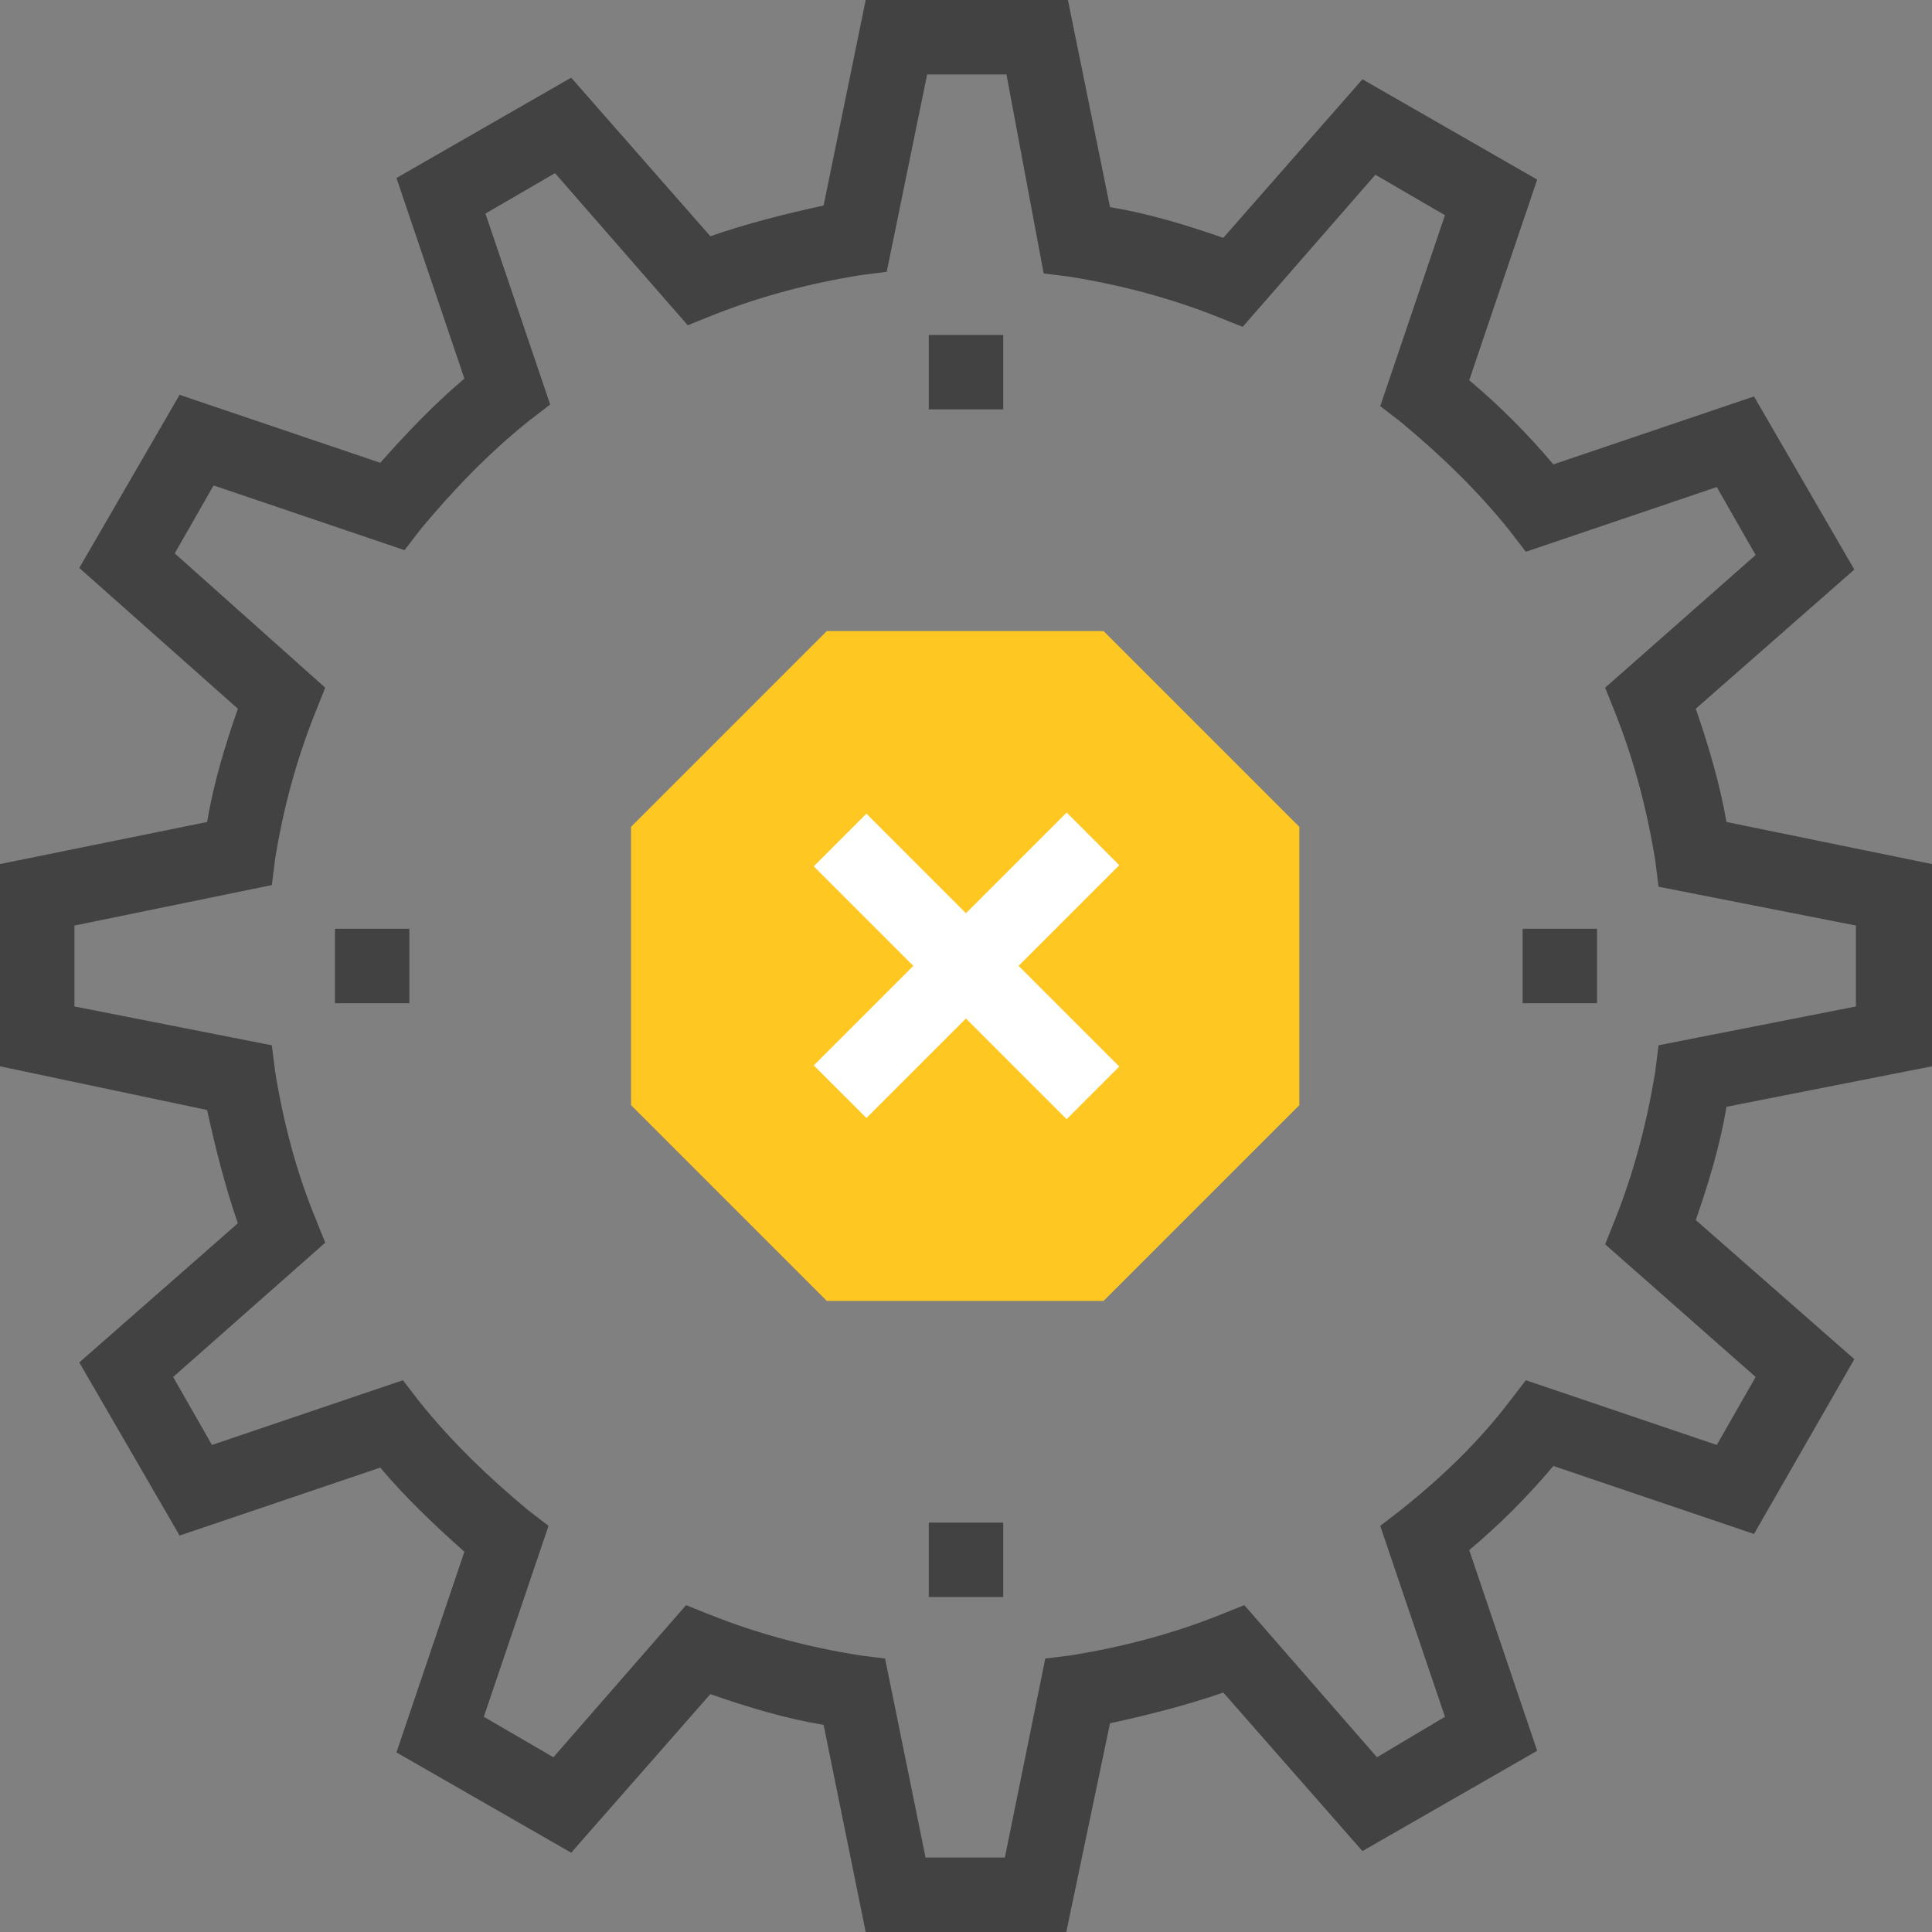
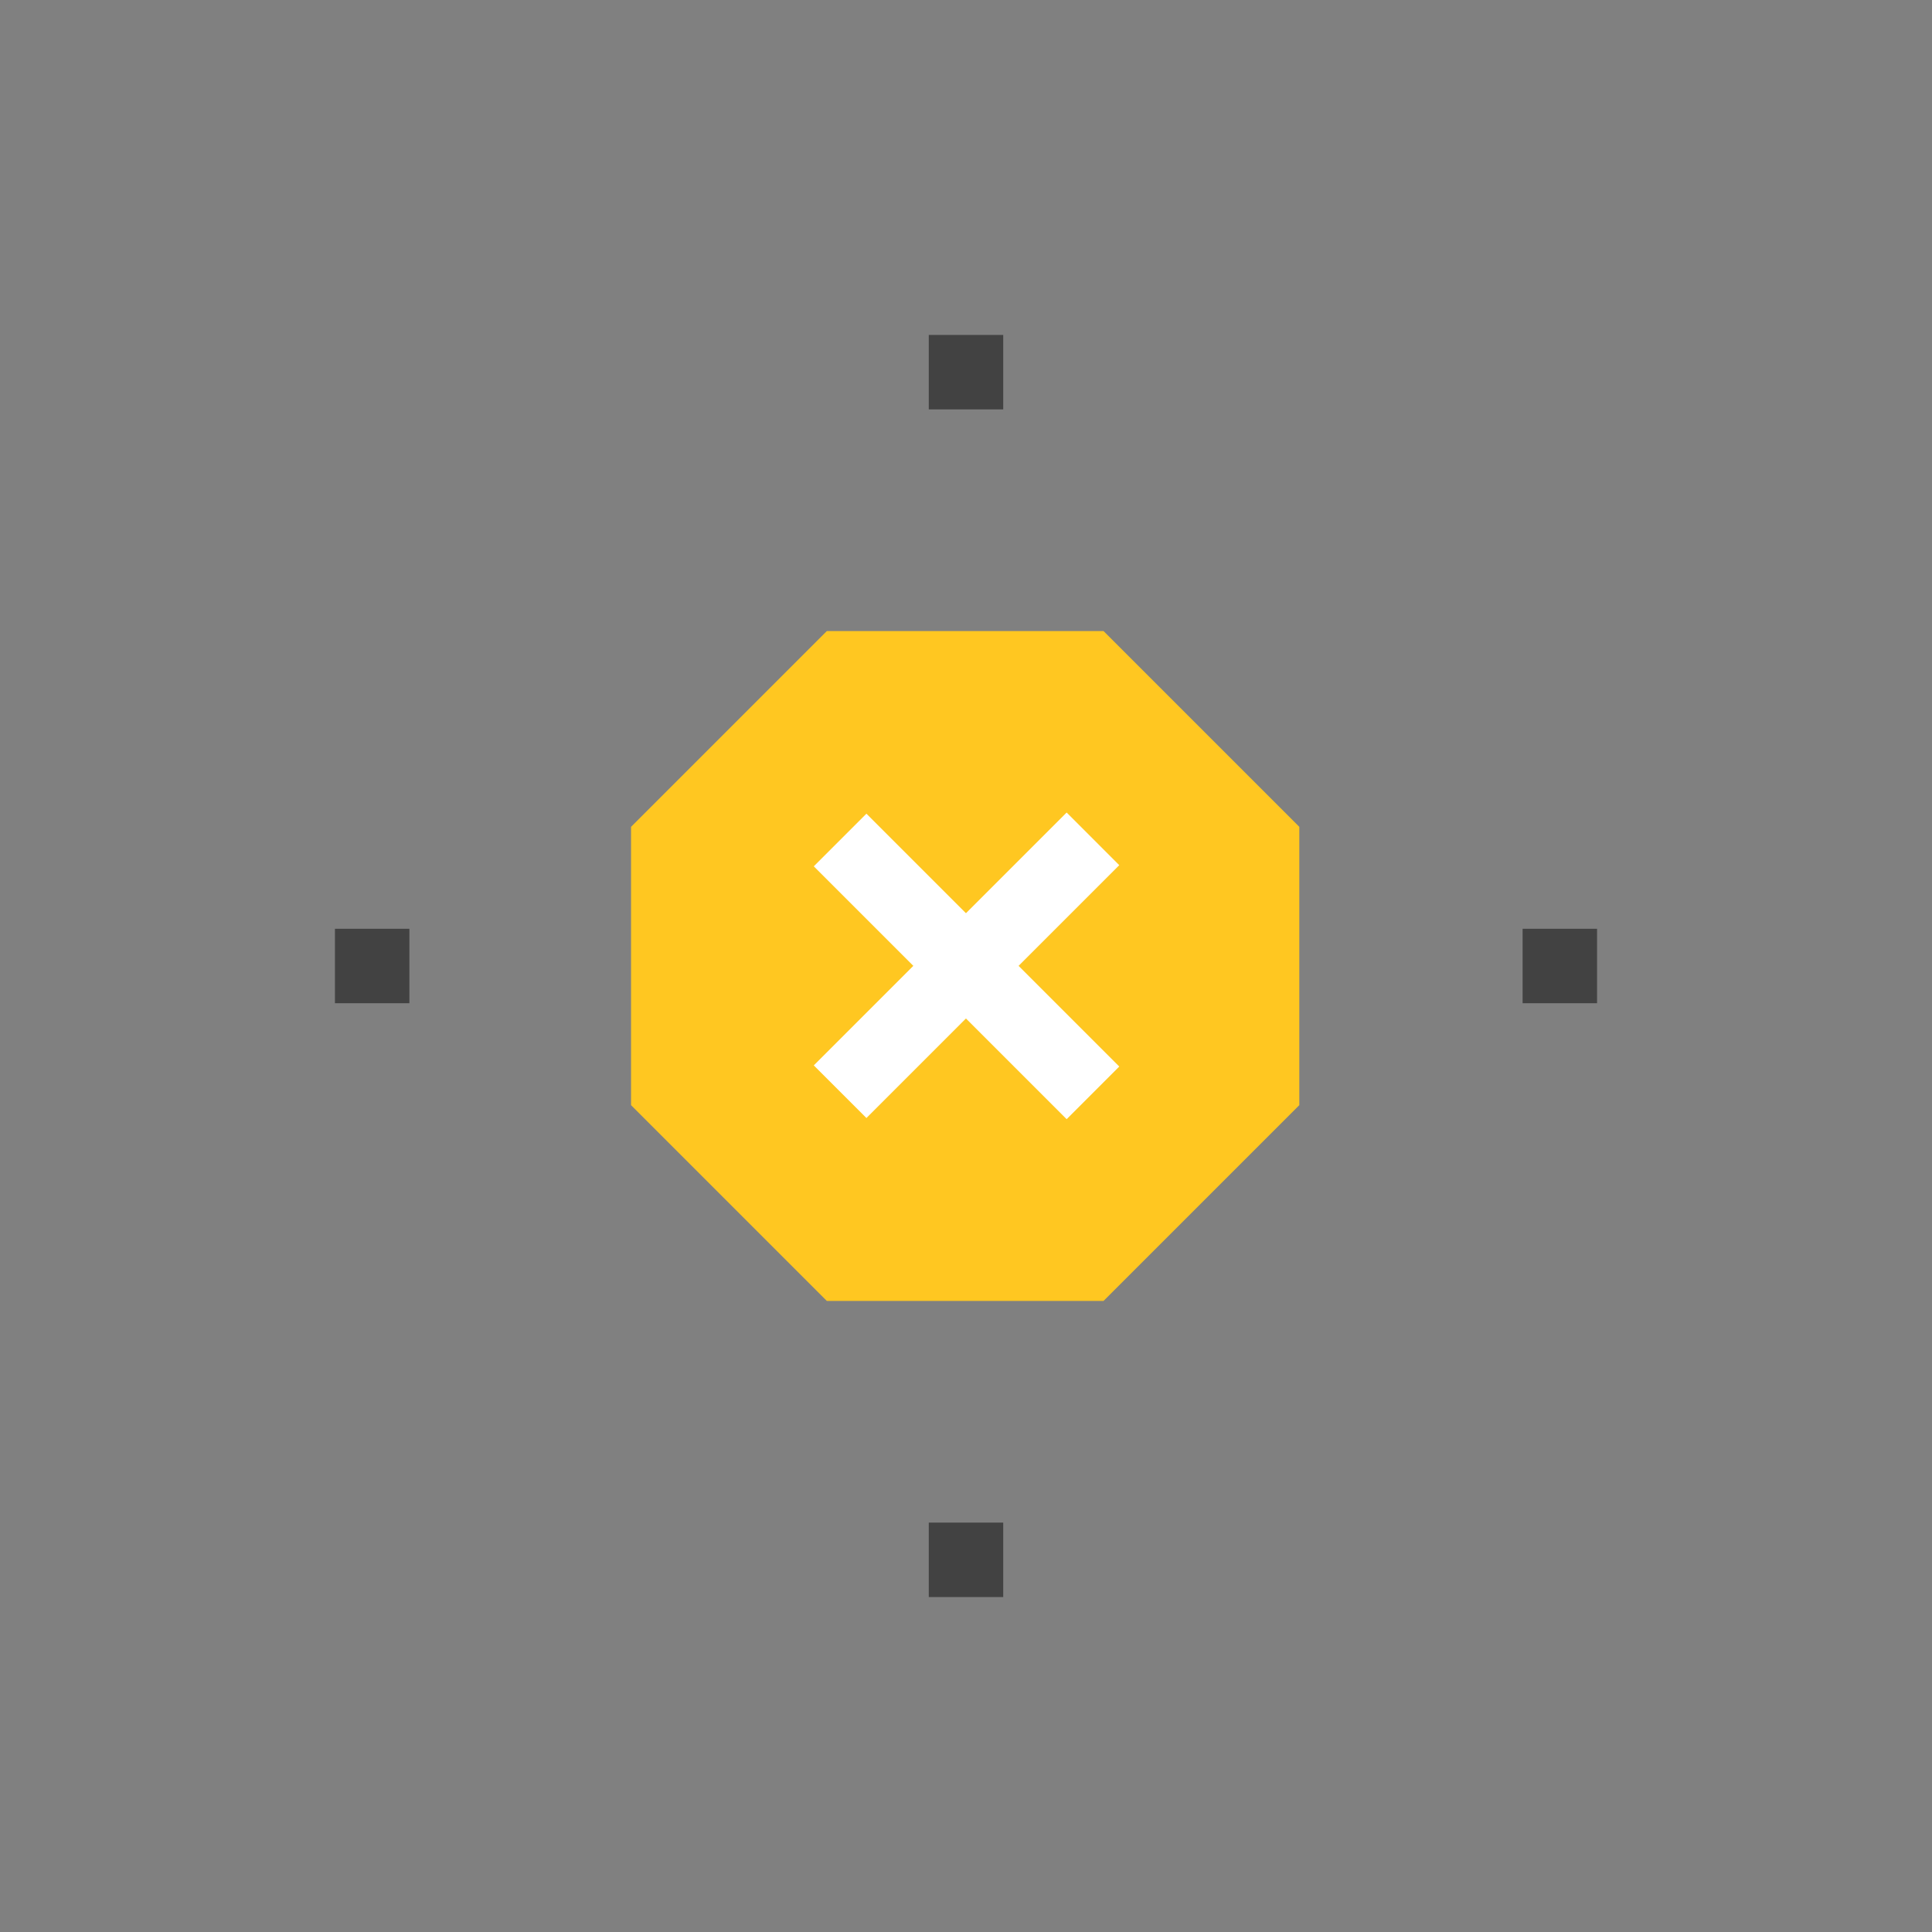
<svg xmlns="http://www.w3.org/2000/svg" width="76px" height="76px" viewBox="0 0 76 76" version="1.1">
  <rect x="0" y="0" width="76" height="76" fill="#808080" stroke="none" />
  <title>Frame</title>
  <g id="Empresas" stroke="none" stroke-width="1" fill="none" fill-rule="evenodd">
    <g id="Desktop" transform="translate(-634, -2550)" fill-rule="nonzero">
      <g id="Frame" transform="translate(634, 2550)">
-         <path d="M41.946,76 L34.054,76 L32.399,67.853 C30.871,67.598 29.407,67.152 27.943,66.643 L22.469,72.881 L15.595,68.935 L18.268,61.042 C17.122,60.023 15.977,58.941 14.958,57.732 L7.065,60.405 L3.119,53.595 L9.357,48.121 C8.848,46.657 8.466,45.129 8.147,43.665 L0,41.946 L0,33.99 L8.147,32.335 C8.402,30.807 8.848,29.343 9.357,27.879 L3.119,22.342 L7.065,15.531 L14.958,18.204 C15.977,17.059 17.059,15.913 18.268,14.894 L15.595,7.002 L22.469,3.055 L27.943,9.293 C29.407,8.784 30.935,8.402 32.399,8.084 L34.054,0 L42.01,0 L43.665,8.147 C45.193,8.402 46.657,8.848 48.121,9.357 L53.595,3.119 L60.469,7.065 L57.796,14.958 C59.005,15.977 60.087,17.059 61.105,18.268 L68.998,15.595 L72.945,22.405 L66.707,27.879 C67.216,29.343 67.662,30.871 67.916,32.335 L76,33.99 L76,41.946 L67.916,43.538 C67.662,45.065 67.216,46.529 66.707,47.993 L72.945,53.467 L68.998,60.342 L61.105,57.668 C60.087,58.878 59.005,59.96 57.796,60.978 L60.469,68.871 L53.595,72.817 L48.121,66.58 C46.657,67.089 45.129,67.471 43.665,67.789 L41.946,76 Z M36.409,73.072 L39.528,73.072 L41.119,65.243 L42.137,65.116 C44.111,64.797 46.084,64.288 47.993,63.524 L48.948,63.142 L54.167,69.126 L56.841,67.534 L54.295,60.023 L55.122,59.387 C56.714,58.114 58.178,56.714 59.387,55.122 L60.023,54.295 L67.534,56.841 L69.062,54.167 L63.142,48.948 L63.524,47.993 C64.288,46.084 64.797,44.111 65.116,42.137 L65.243,41.119 L73.008,39.591 L73.008,36.409 L65.243,34.881 L65.116,33.863 C64.797,31.889 64.288,29.916 63.524,28.007 L63.142,27.052 L69.062,21.833 L67.534,19.159 L60.023,21.705 L59.387,20.878 C58.114,19.286 56.65,17.886 55.122,16.613 L54.295,15.977 L56.841,8.466 L54.104,6.874 L48.884,12.858 L47.93,12.476 C46.02,11.712 44.047,11.203 42.074,10.884 L41.055,10.757 L39.591,2.928 L36.472,2.928 L34.881,10.693 L33.863,10.821 C31.889,11.139 29.916,11.648 28.007,12.412 L27.052,12.794 L21.833,6.811 L19.096,8.402 L21.642,15.913 L20.814,16.549 C19.223,17.822 17.822,19.286 16.549,20.814 L15.913,21.642 L8.402,19.096 L6.874,21.769 L12.794,27.052 L12.412,28.007 C11.648,29.916 11.139,31.826 10.821,33.799 L10.693,34.817 L2.928,36.409 L2.928,39.591 L10.693,41.119 L10.821,42.137 C11.139,44.111 11.648,46.084 12.412,47.93 L12.794,48.884 L6.811,54.167 L8.338,56.841 L15.849,54.295 L16.486,55.122 C17.759,56.714 19.223,58.114 20.75,59.387 L21.578,60.023 L19.032,67.534 L21.769,69.126 L26.988,63.142 L27.943,63.524 C29.853,64.288 31.826,64.797 33.799,65.116 L34.817,65.243 L36.409,73.072 Z" id="Shape" fill="#424242" />
        <polygon id="Path" fill="#424242" points="39.464 13.176 36.536 13.176 36.536 16.104 39.464 16.104" />
        <polygon id="Path" fill="#424242" points="39.464 59.896 36.536 59.896 36.536 62.824 39.464 62.824" />
        <polygon id="Path" fill="#424242" points="16.104 36.536 13.176 36.536 13.176 39.464 16.104 39.464" />
        <polygon id="Path" fill="#424242" points="62.824 36.536 59.896 36.536 59.896 39.464 62.824 39.464" />
        <polygon id="Path" fill="#FFC721" points="32.526 51.176 24.824 43.474 24.824 32.526 32.526 24.824 43.41 24.824 51.112 32.526 51.112 43.474 43.41 51.176" />
        <polygon id="Path" fill="#FFFFFF" points="41.959 31.963 32.012 41.91 34.083 43.98 44.029 34.034" />
        <polygon id="Path" fill="#FFFFFF" points="34.083 32.008 32.012 34.079 41.959 44.026 44.029 41.955" />
      </g>
    </g>
  </g>
</svg>